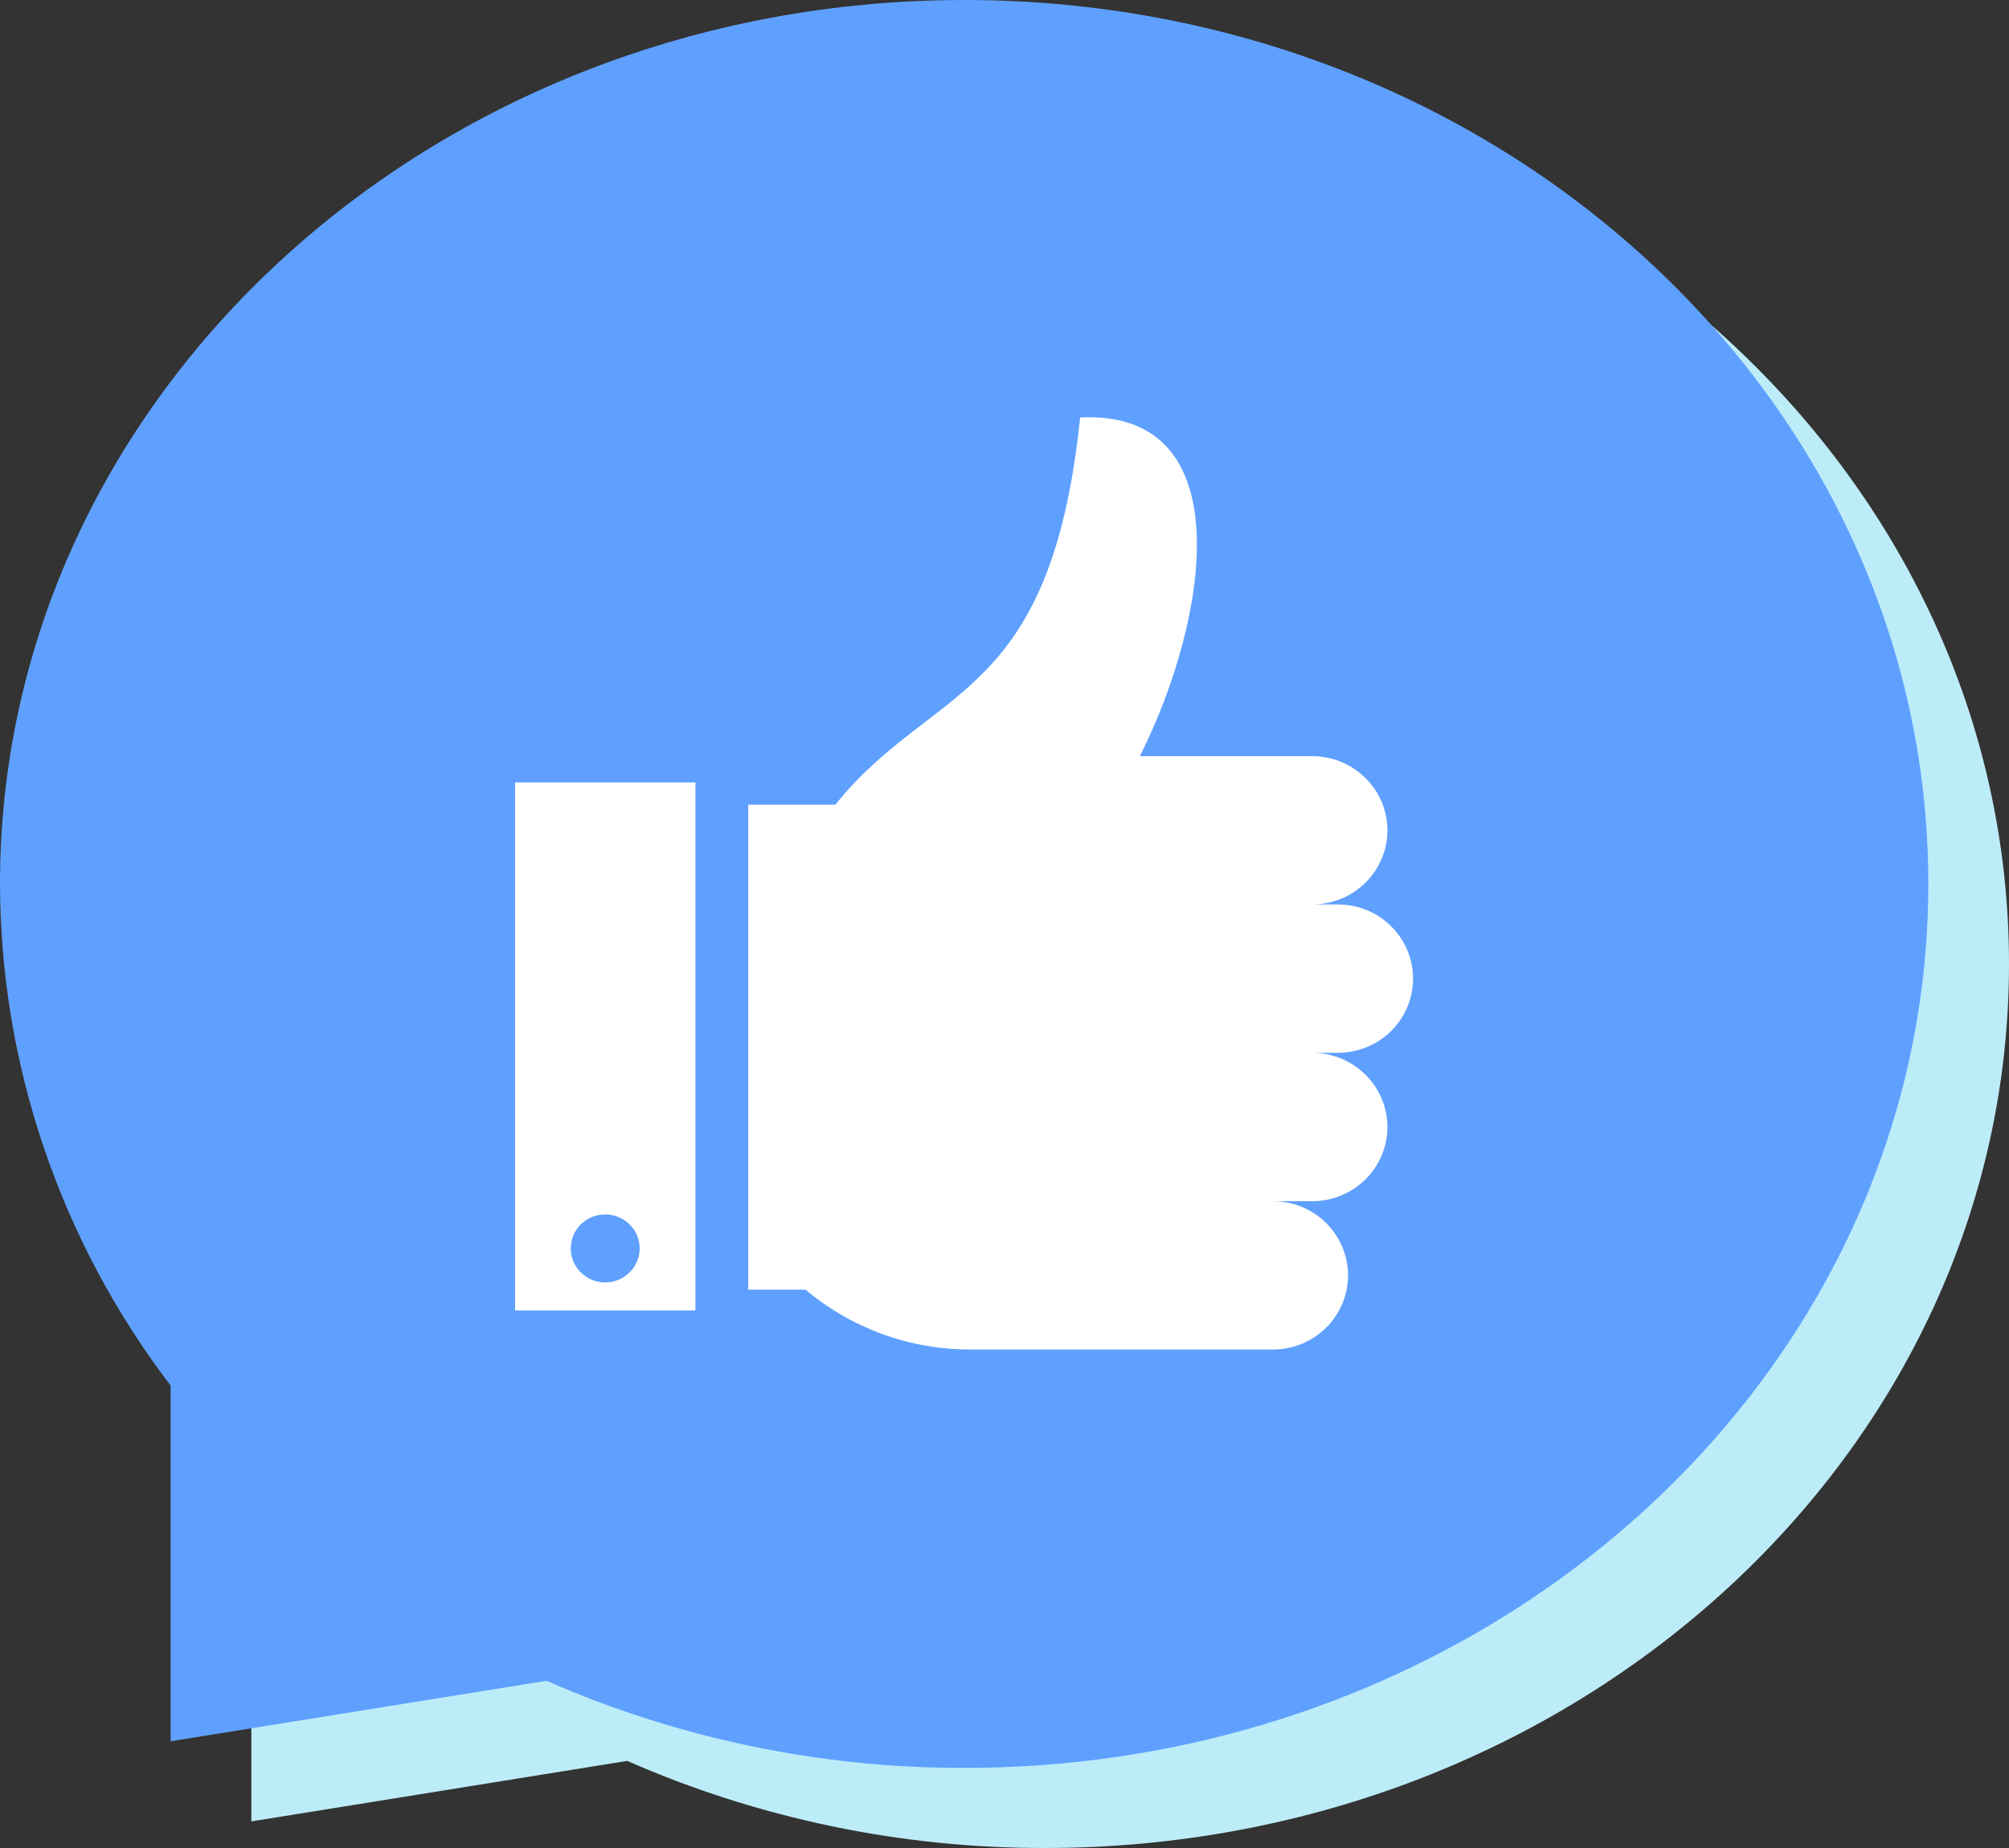
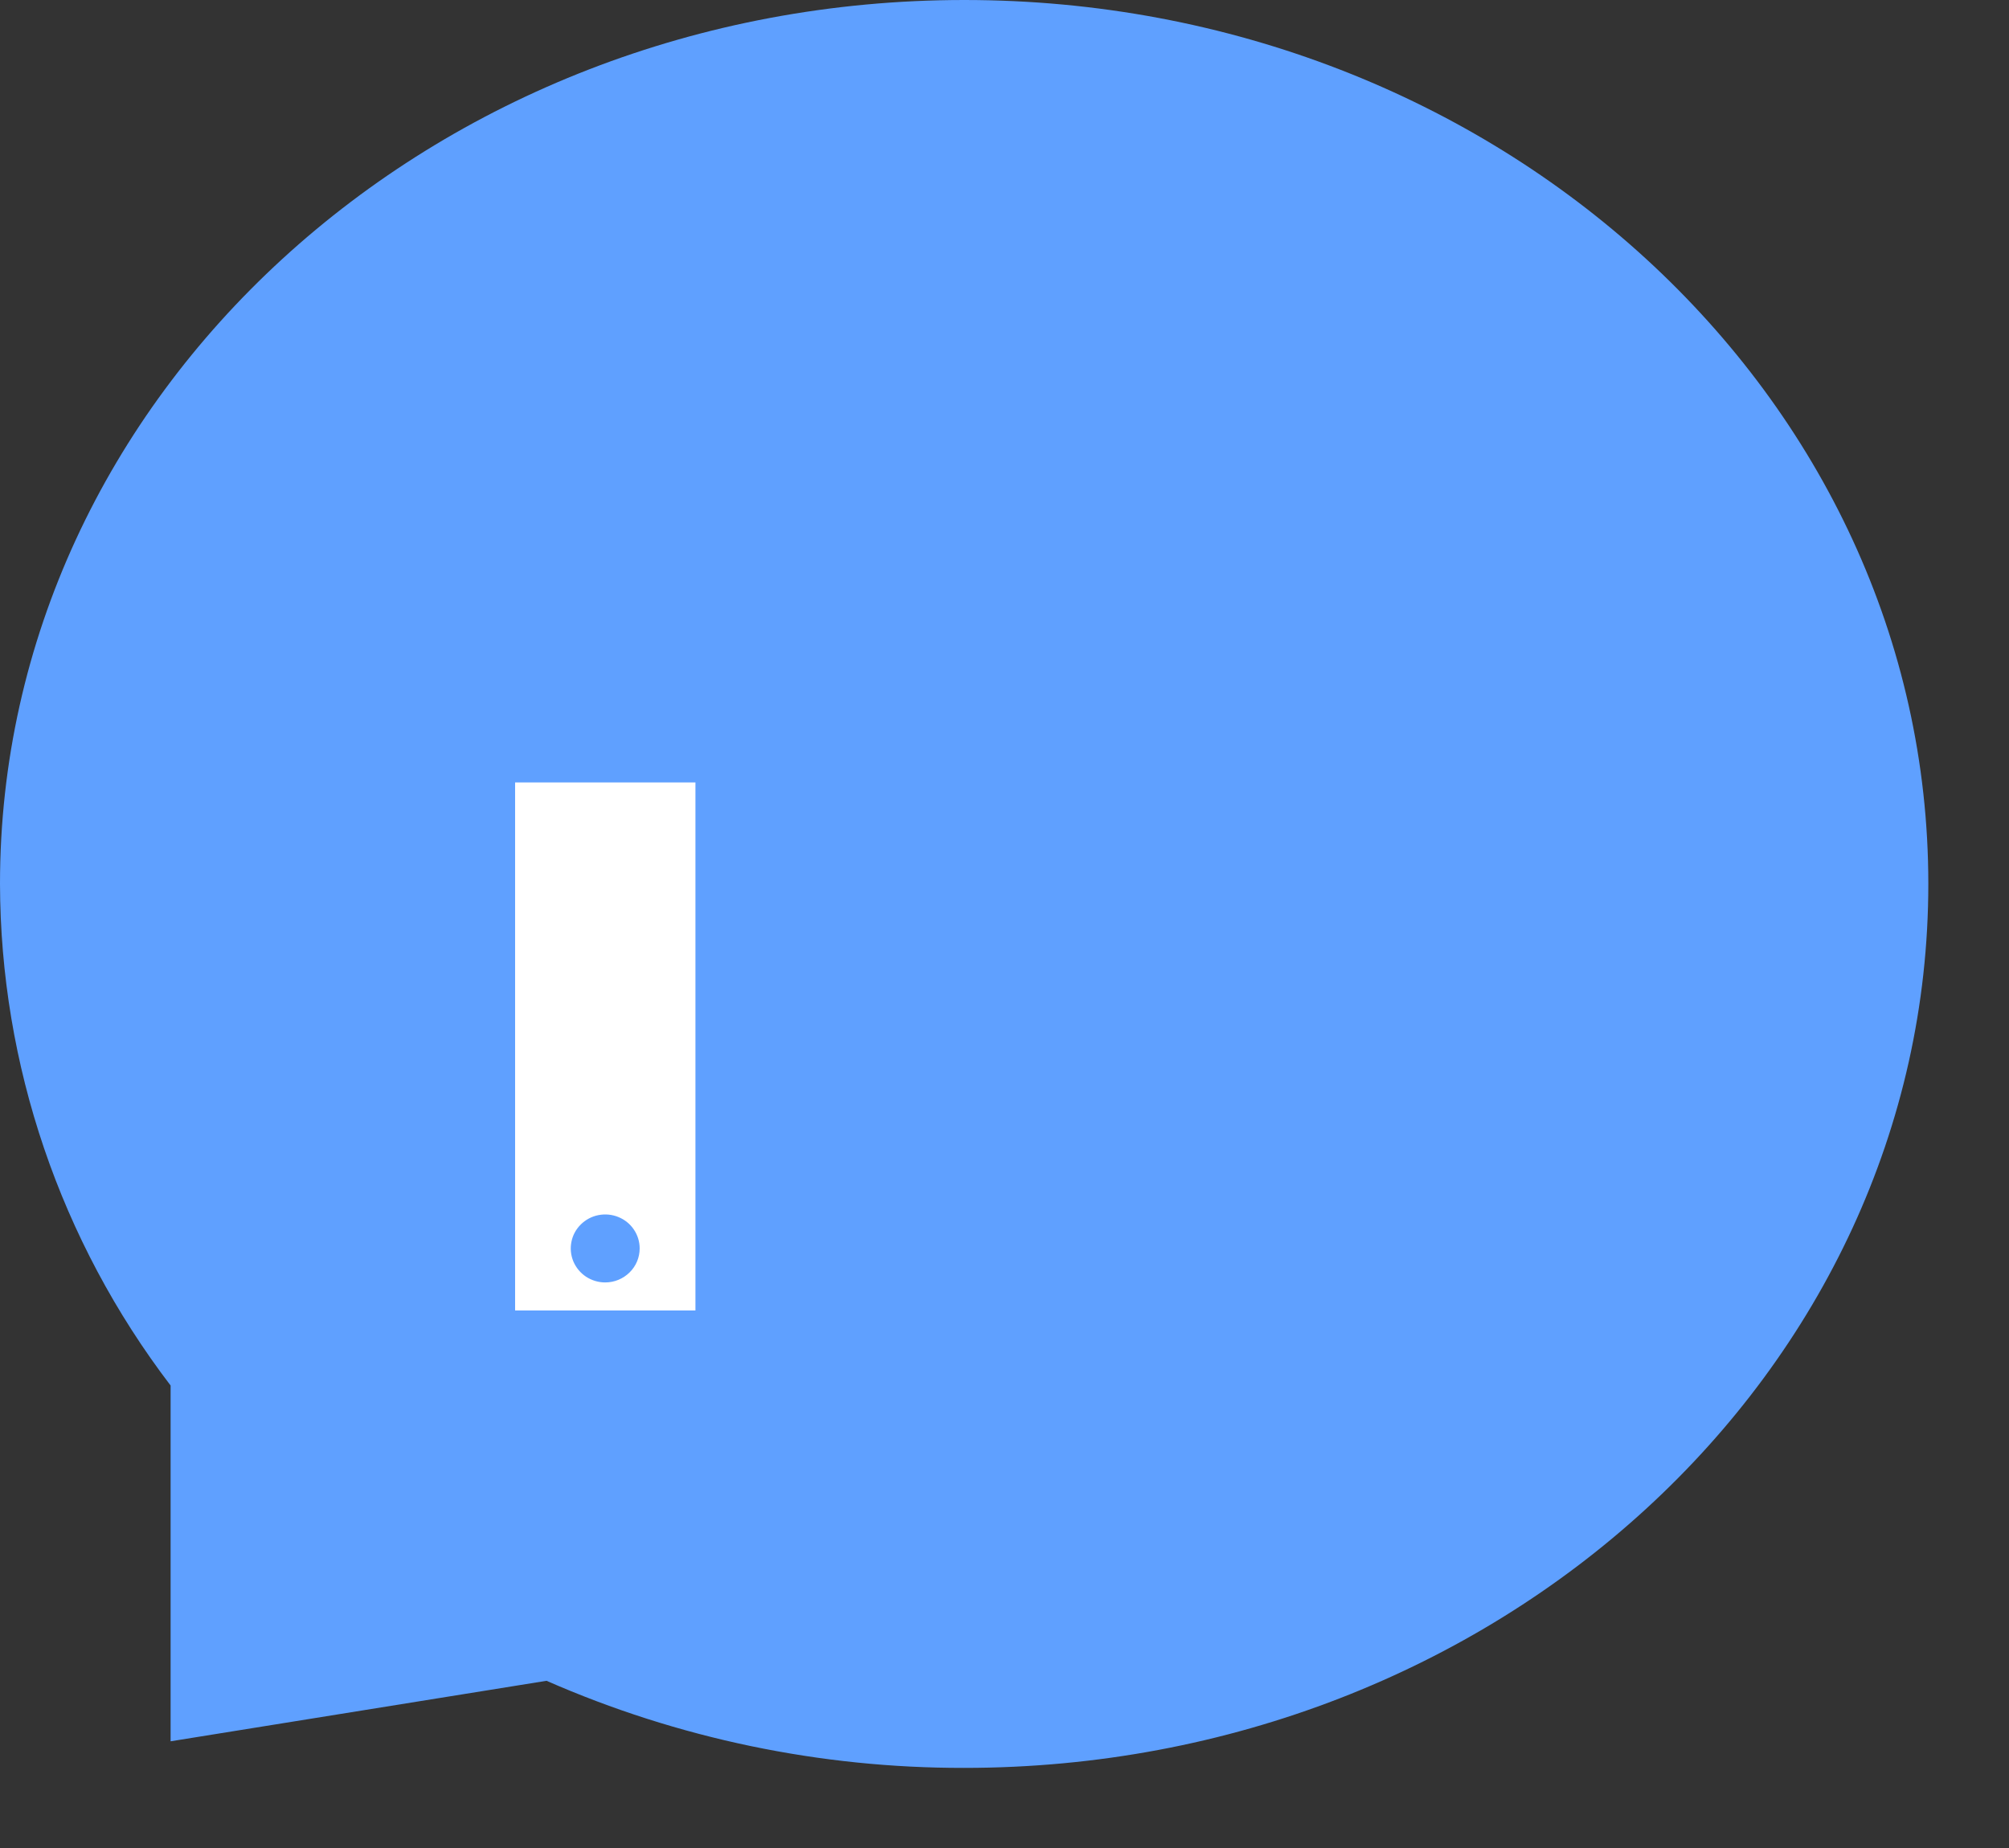
<svg xmlns="http://www.w3.org/2000/svg" width="25" height="23" viewBox="0 0 25 23" fill="none">
  <rect x="0" y="0" width="25" height="23" fill="#333333" stroke="none" />
-   <path d="M13.007 0.997C6.38 0.997 1.007 5.921 1.007 11.998C1.012 14.249 1.756 16.438 3.128 18.237V22.669L7.805 21.916C9.441 22.634 11.213 23.003 13.003 23C19.63 23 25 18.074 25 11.998C25 5.923 19.634 0.997 13.007 0.997Z" fill="#BCECF7" />
  <path d="M23.996 11C23.996 17.077 18.625 22.003 11.998 22.003C10.208 22.006 8.437 21.637 6.801 20.919L2.123 21.672V17.244C0.75 15.444 0.005 13.253 0 11C0 4.924 5.373 0 12 0C18.627 0 23.996 4.923 23.996 11Z" fill="#5FA0FF" />
-   <path d="M16.651 11.257H16.329C16.577 11.257 16.815 11.16 16.99 10.987C17.166 10.814 17.265 10.579 17.265 10.335C17.265 10.09 17.166 9.855 16.991 9.682C16.815 9.509 16.577 9.411 16.329 9.411H14.184C15.038 7.72 15.463 5.094 13.441 5.196C13.074 8.757 11.611 8.503 10.395 10.015C10.043 10.015 9.311 10.015 9.311 10.015V16.051H10.025C10.595 16.532 11.321 16.796 12.071 16.796H15.839C16.087 16.796 16.326 16.699 16.501 16.526C16.676 16.353 16.775 16.118 16.775 15.873C16.775 15.628 16.676 15.393 16.501 15.22C16.326 15.047 16.087 14.95 15.839 14.95H16.329C16.577 14.95 16.815 14.853 16.991 14.679C17.166 14.506 17.265 14.271 17.265 14.027C17.265 13.782 17.166 13.547 16.99 13.374C16.815 13.201 16.577 13.104 16.329 13.103H16.649C16.897 13.103 17.135 13.006 17.31 12.833C17.486 12.66 17.584 12.425 17.584 12.18C17.584 11.935 17.486 11.701 17.311 11.528C17.137 11.355 16.899 11.257 16.651 11.257Z" fill="white" />
  <path d="M6.41 9.738V16.31H8.654V9.738H6.41ZM7.531 15.961C7.446 15.961 7.364 15.936 7.293 15.89C7.222 15.843 7.168 15.777 7.135 15.7C7.103 15.623 7.094 15.537 7.111 15.455C7.127 15.373 7.168 15.298 7.228 15.239C7.288 15.18 7.364 15.139 7.448 15.123C7.531 15.107 7.617 15.115 7.695 15.147C7.774 15.179 7.841 15.233 7.888 15.303C7.935 15.372 7.96 15.454 7.96 15.538C7.96 15.65 7.915 15.758 7.834 15.837C7.754 15.916 7.645 15.961 7.531 15.961Z" fill="white" />
</svg>